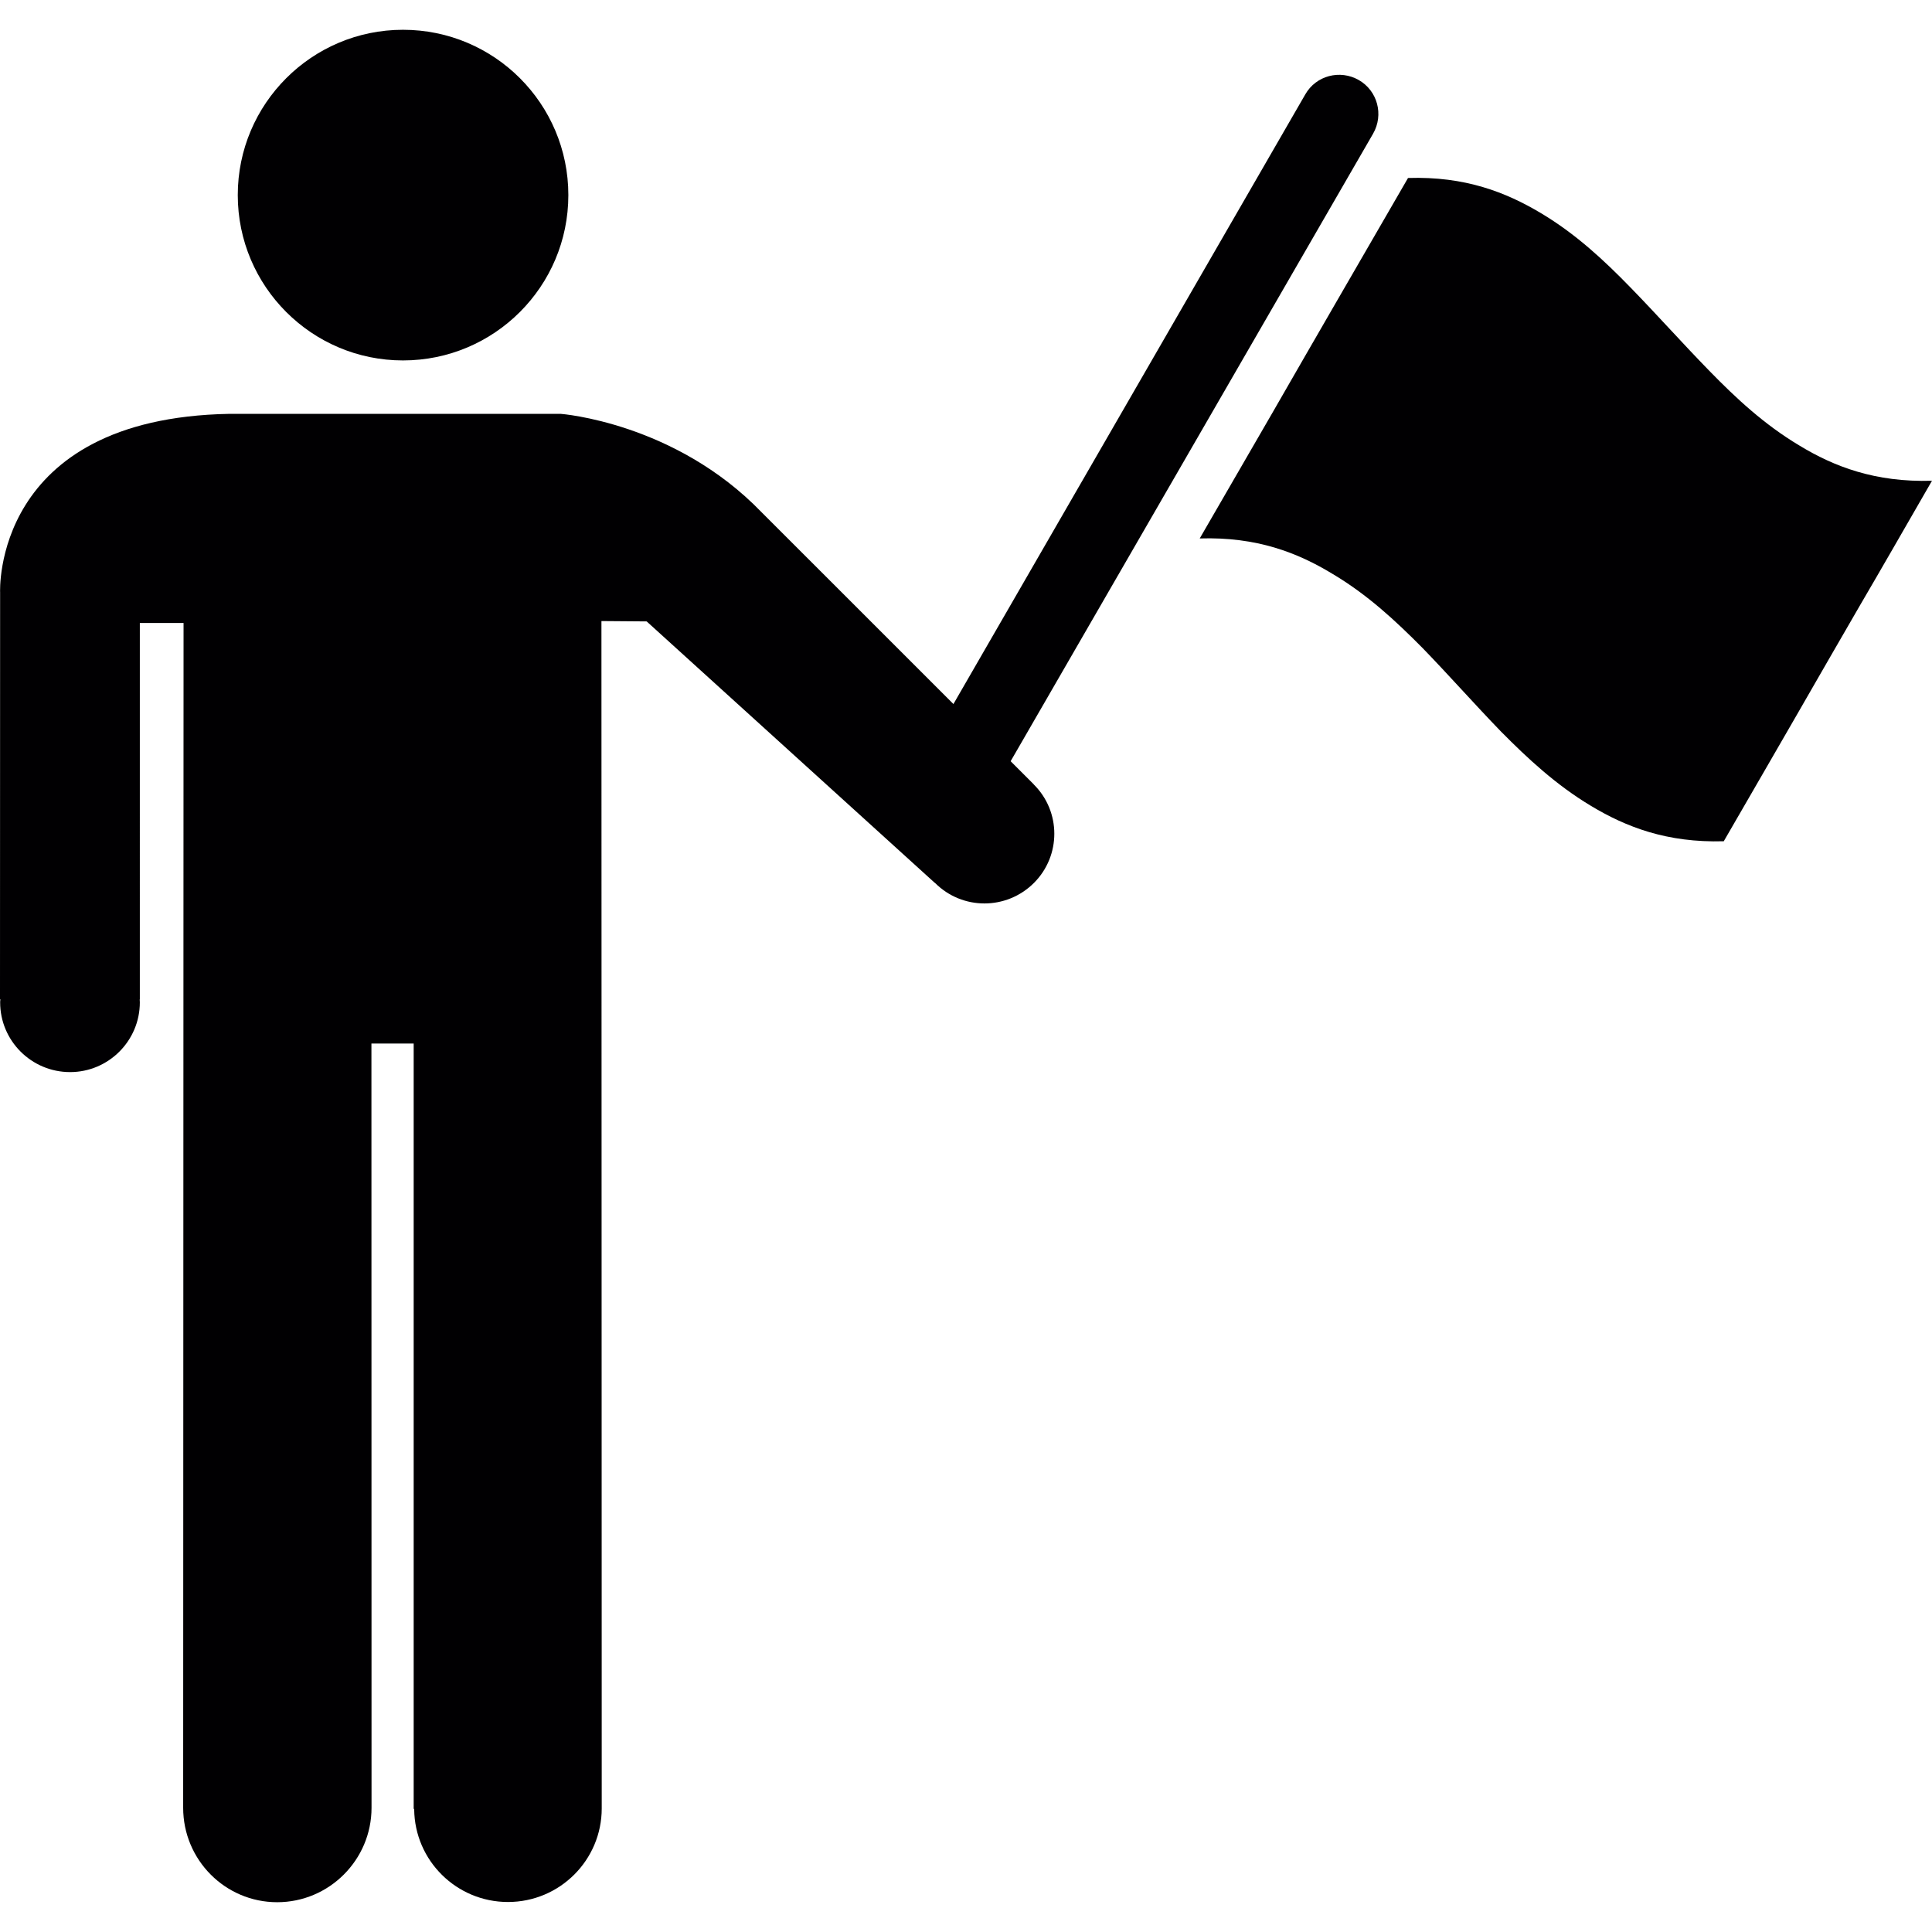
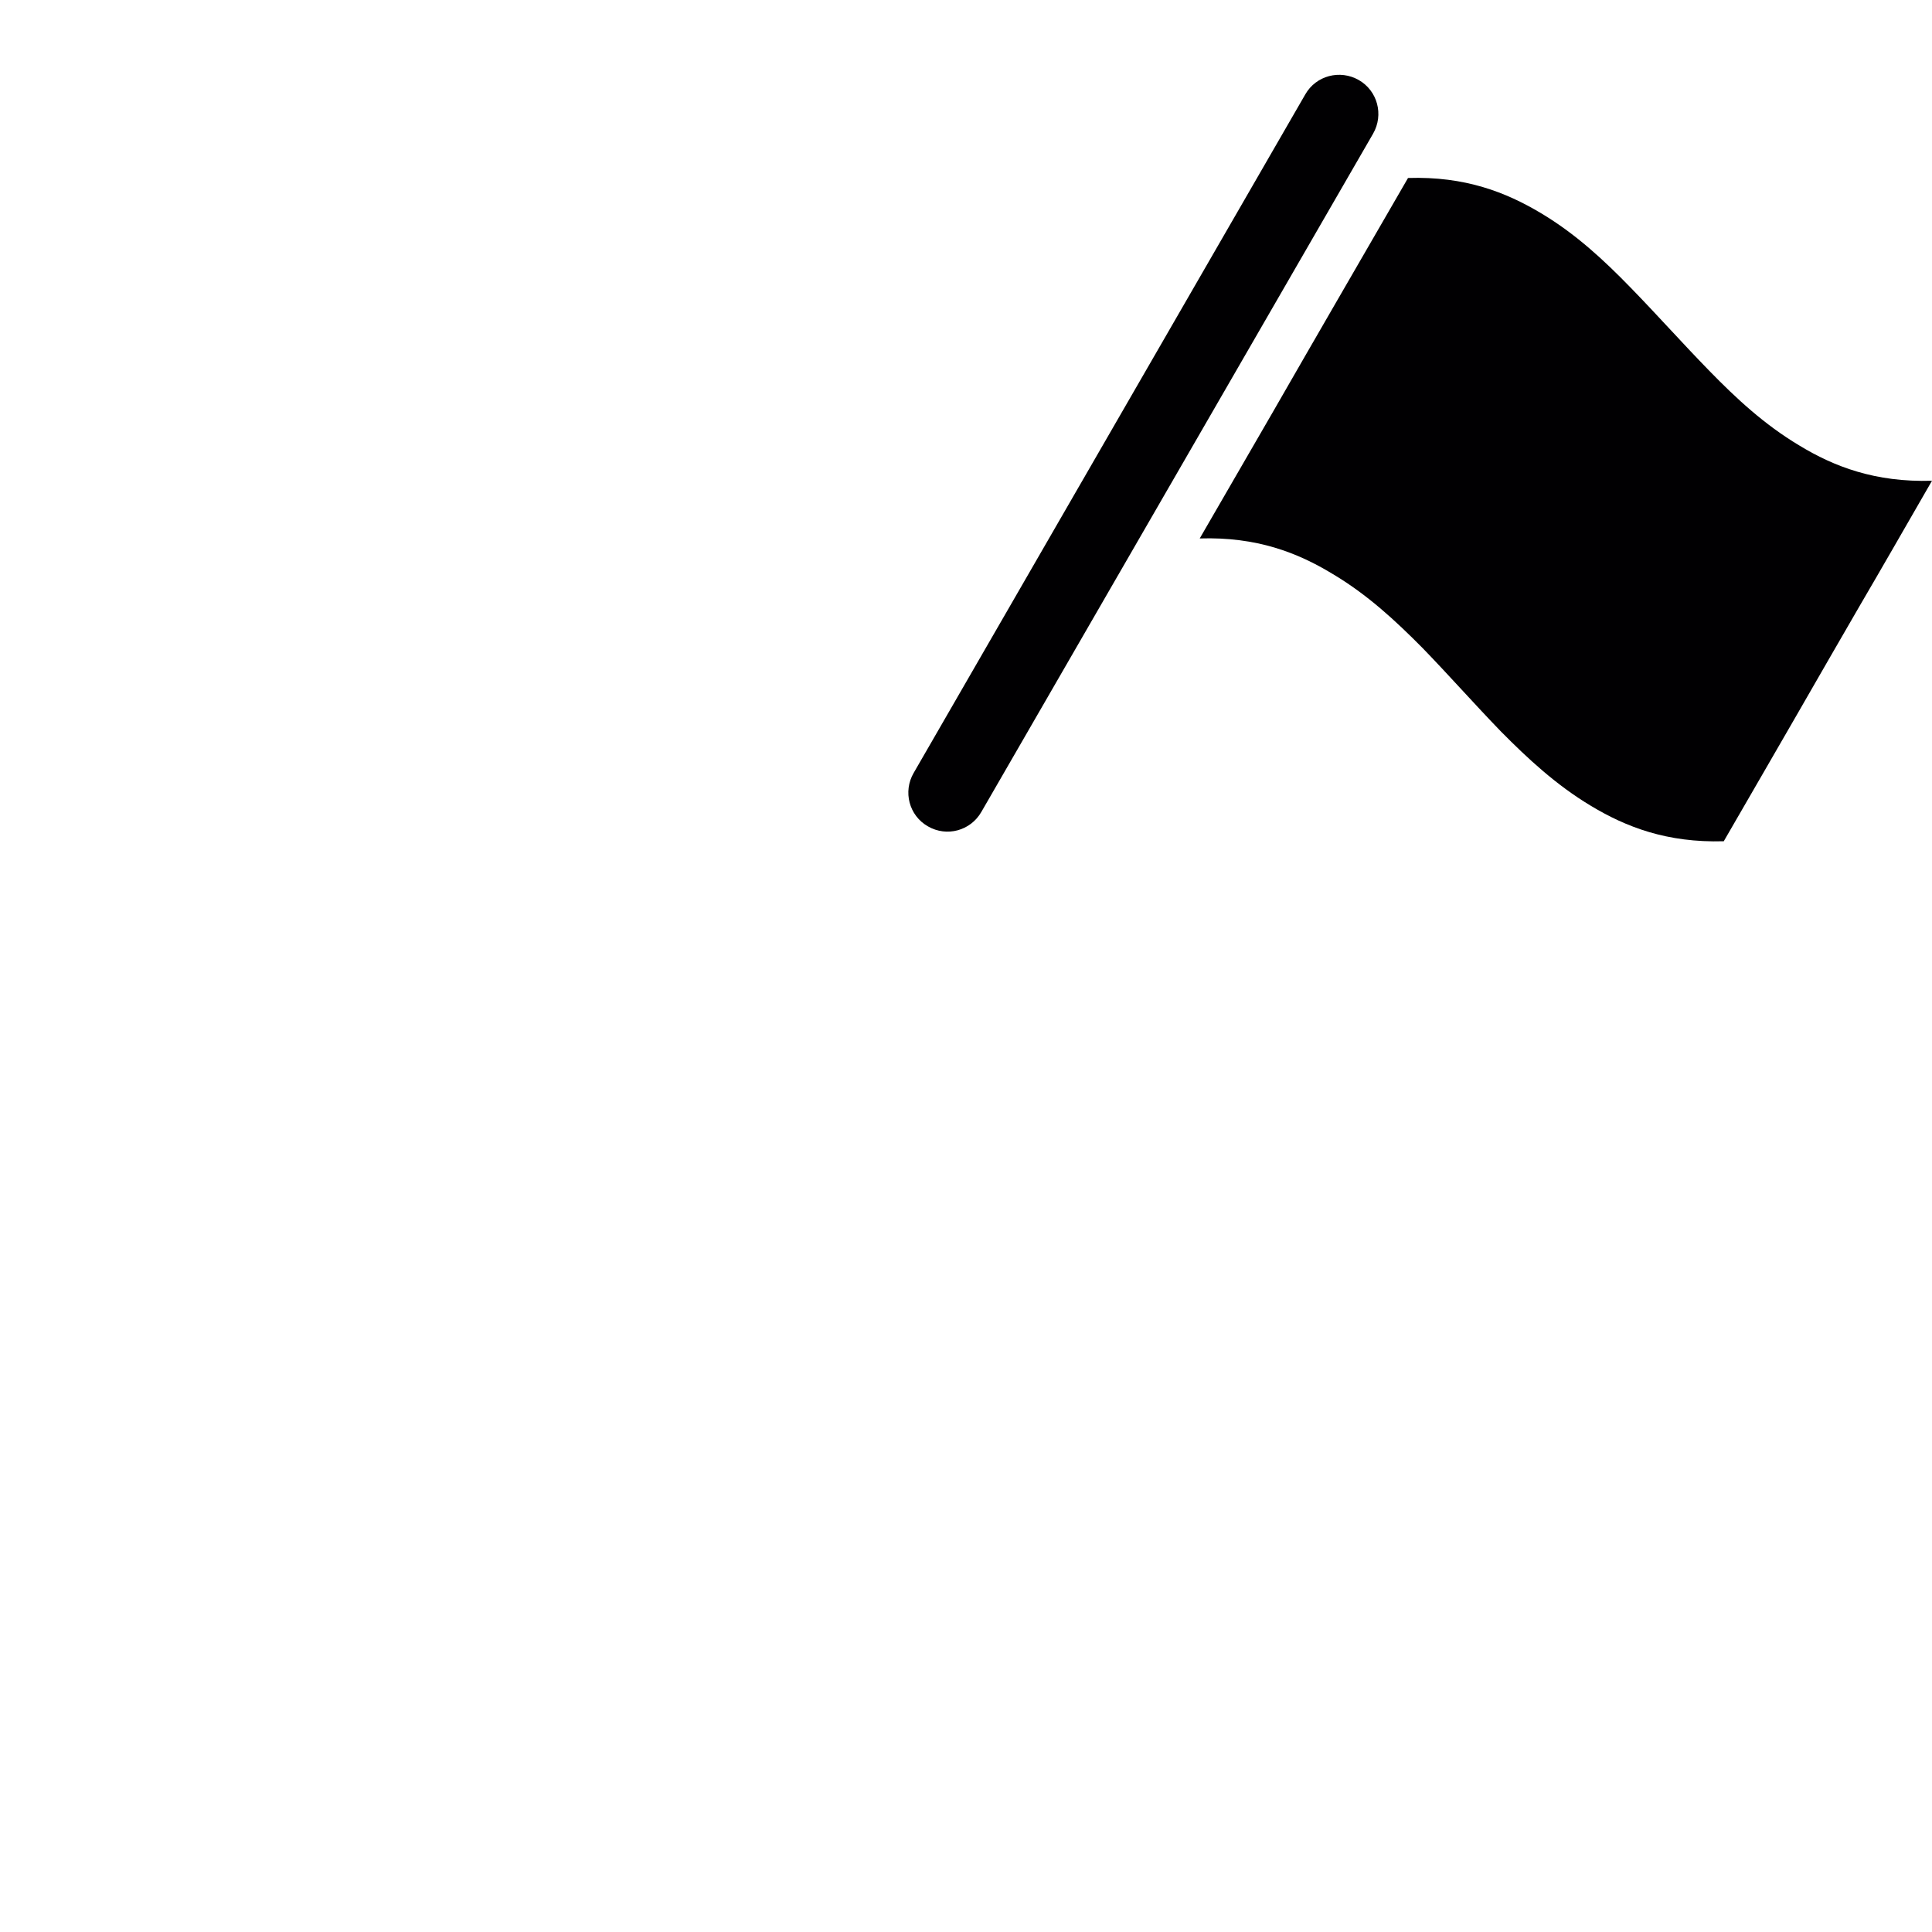
<svg xmlns="http://www.w3.org/2000/svg" version="1.1" id="Capa_1" x="0px" y="0px" viewBox="0 0 53.774 53.774" style="enable-background:new 0 0 53.774 53.774;" xml:space="preserve">
  <g>
    <g>
      <g>
-         <path style="fill:#010002;" d="M15.819,5.43c0,2.541-2.06,4.602-4.603,4.602c-2.536,0-4.598-2.061-4.598-4.602     s2.063-4.601,4.599-4.601C13.76,0.829,15.819,2.889,15.819,5.43z" />
-         <path style="fill:#010002;" d="M26.016,24.571v-0.004l0.01,0.009c0.759,0.76,1.988,0.76,2.751,0c0.759-0.758,0.756-1.986,0-2.738     c-0.008-0.015-0.012-0.015-0.012-0.015l-7.563-7.561c-2.42-2.509-5.595-2.743-5.595-2.743H6.38     c-6.609,0.121-6.377,4.972-6.377,4.972L0,27.816h0.012c-0.006,0.027-0.008,0.056-0.008,0.083c0,1.07,0.872,1.941,1.947,1.941     c1.069,0,1.941-0.871,1.941-1.941c0-0.027-0.004-0.057-0.004-0.083h0.004V17.34h1.217L5.098,50.316     c0,1.451,1.171,2.629,2.617,2.629s2.626-1.178,2.626-2.629l-0.003-21.271h1.176v21.296l0.014,0.016     c0.014,1.436,1.184,2.582,2.61,2.582c1.445,0,2.61-1.17,2.61-2.604L16.74,17.286l1.259,0.01L26.016,24.571z" />
        <path style="fill:#010002;" d="M37.818,2.227c-0.521-0.297-1.189-0.125-1.488,0.401l-10.9,18.886     C25.129,22.032,25.3,22.7,25.827,23c0.526,0.304,1.187,0.122,1.487-0.401L38.217,3.722C38.52,3.194,38.342,2.526,37.818,2.227z" />
        <path style="fill:#010002;" d="M51.758,16.869c0.604-1.031,1.245-2.151,2.016-3.488c-1.584,0.048-2.729-0.396-3.692-0.981     c-0.979-0.585-1.761-1.315-2.504-2.077c-0.745-0.763-1.445-1.55-2.185-2.31c-0.744-0.766-1.533-1.502-2.506-2.082     c-0.97-0.579-2.109-1.028-3.697-0.977c-0.772,1.335-1.422,2.455-2.021,3.494c-0.601,1.036-1.155,2.004-1.756,3.046     c-0.604,1.045-1.244,2.153-2.021,3.493c1.588-0.05,2.729,0.398,3.693,0.984c0.977,0.579,1.764,1.313,2.514,2.07     c0.739,0.763,1.435,1.552,2.176,2.318c0.748,0.756,1.541,1.493,2.508,2.072c0.975,0.587,2.115,1.03,3.695,0.984     c0.775-1.343,1.426-2.461,2.022-3.498C50.598,18.878,51.152,17.914,51.758,16.869z" />
      </g>
    </g>
  </g>
  <g>
</g>
  <g>
</g>
  <g>
</g>
  <g>
</g>
  <g>
</g>
  <g>
</g>
  <g>
</g>
  <g>
</g>
  <g>
</g>
  <g>
</g>
  <g>
</g>
  <g>
</g>
  <g>
</g>
  <g>
</g>
  <g>
</g>
</svg>